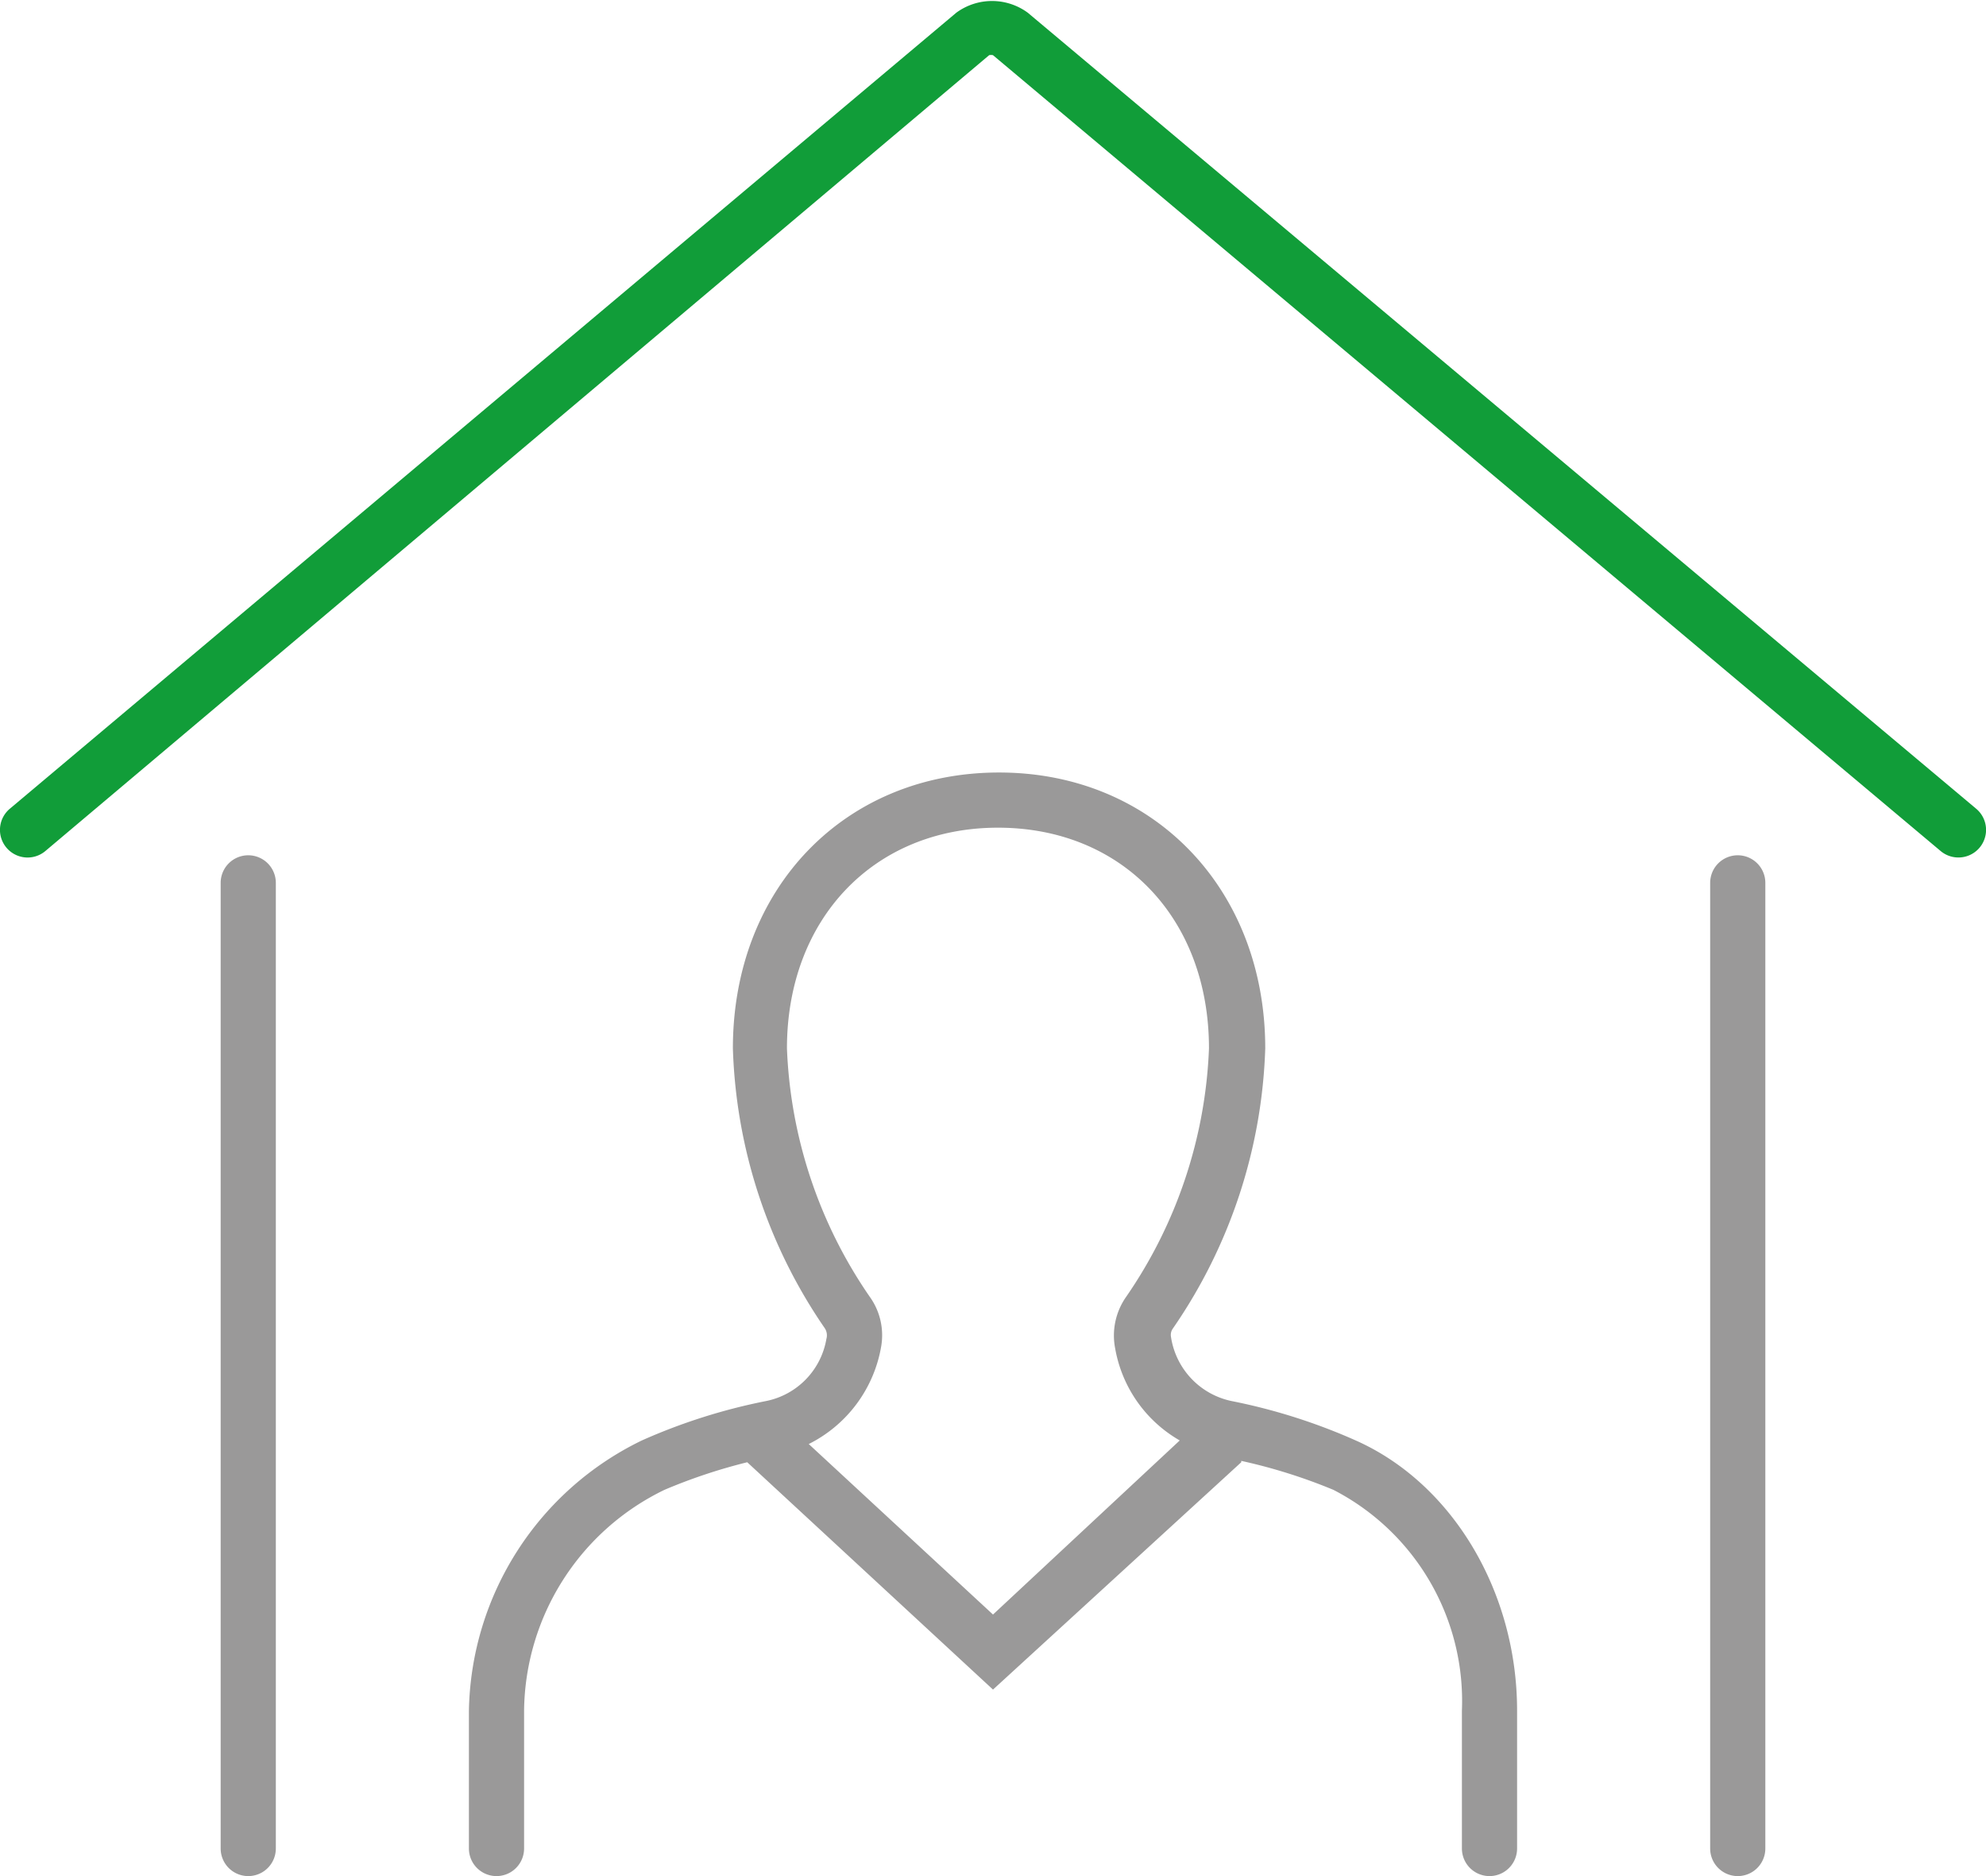
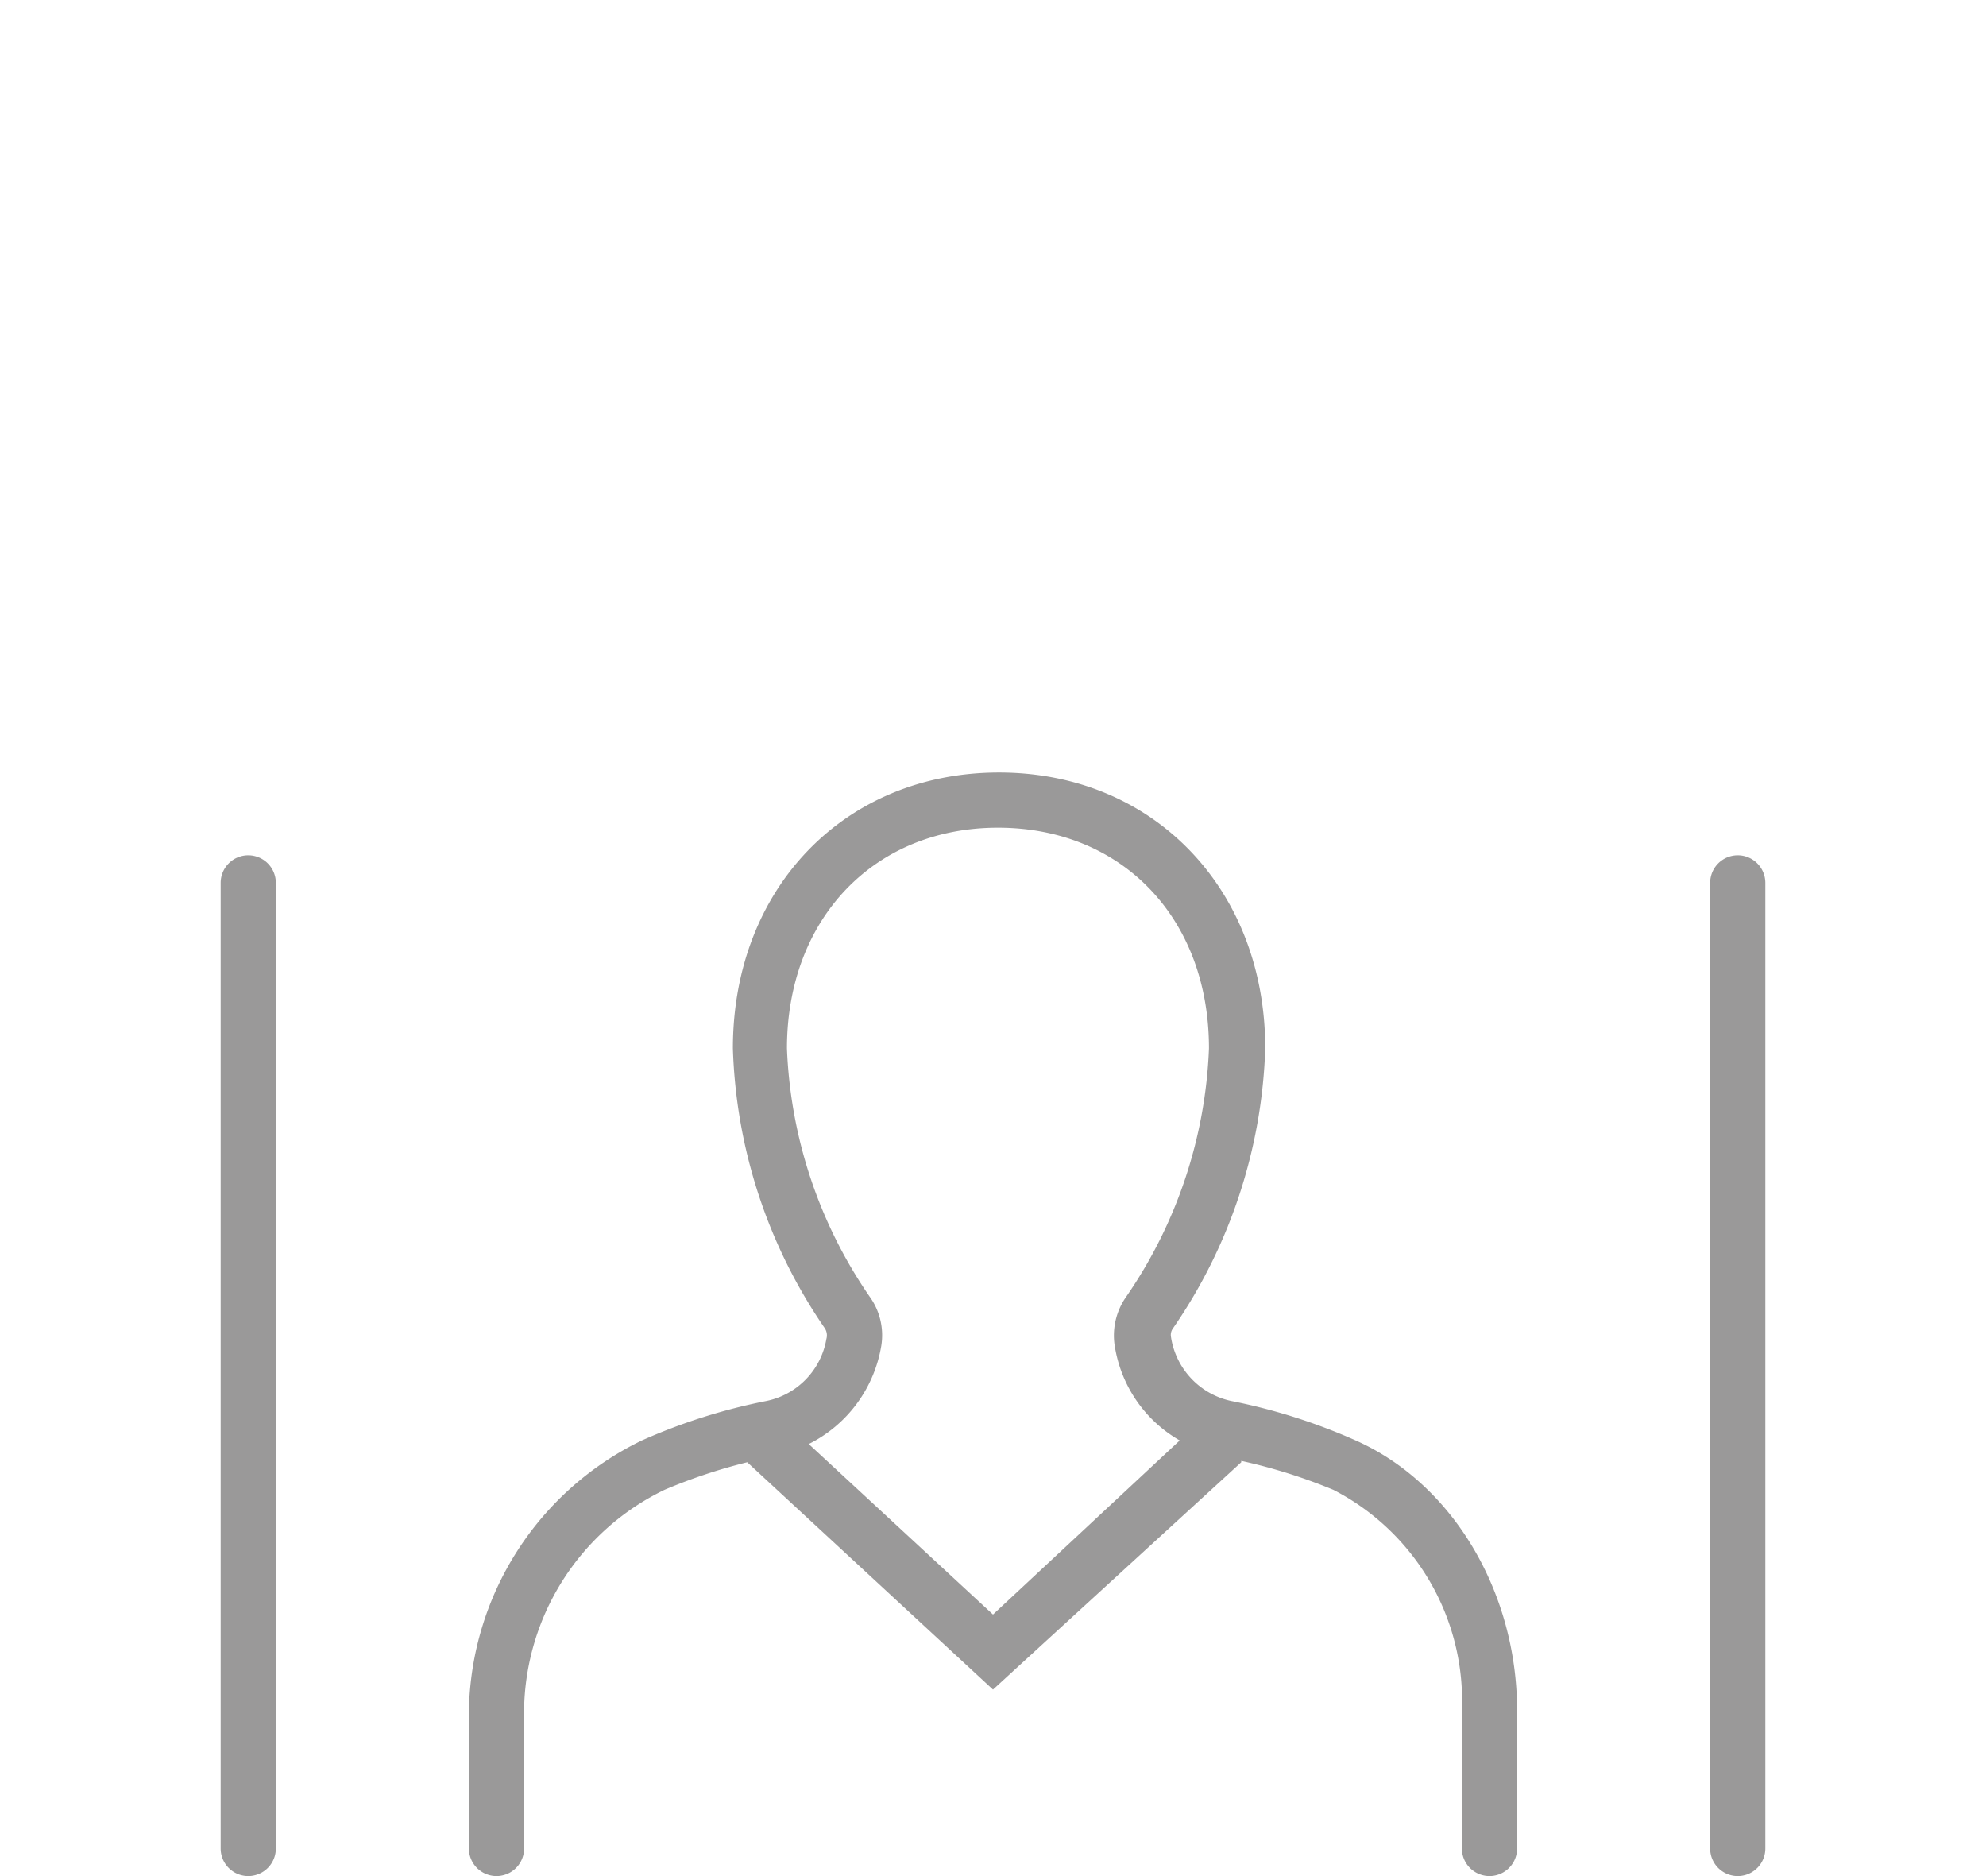
<svg xmlns="http://www.w3.org/2000/svg" width="72" height="68" viewBox="0 0 72 68" class="svg-wrapper">
  <defs>
    <style>
      .a {
        fill: #119d39;
      }

      .b {
        fill: #9a9999;
      }
    </style>
  </defs>
  <title>Podnikani s KOOP</title>
-   <path class="layer-1" fill="#119d39" d="M71,31.08a1,1,0,0,1-.64-.23L36,2a.34.34,0,0,0-.14,0L1.64,30.85A1,1,0,1,1,.36,29.31L34.67.46a2.19,2.19,0,0,1,2.59,0L71.64,29.31A1,1,0,0,1,71,31.08Z" />
  <path class="layer-2" fill="#9a9999" d="M9,31a1,1,0,0,0-1,1V67a1,1,0,0,0,2,0V32A1,1,0,0,0,9,31Zm54,0a1,1,0,0,0-1,1V67a1,1,0,0,0,2,0V32A1,1,0,0,0,63,31ZM49.15,52.21a21.18,21.18,0,0,0-4.51-1.43,2.8,2.8,0,0,1-2.19-2.34.4.4,0,0,1,.08-.3A18.91,18.91,0,0,0,45.87,38c0-5.78-4.06-10-9.65-10s-9.65,4.19-9.65,10A18.9,18.9,0,0,0,29.9,48.14a.47.47,0,0,1,.06.39,2.77,2.77,0,0,1-2.18,2.25,21.13,21.13,0,0,0-4.51,1.43A11.1,11.1,0,0,0,17,62v5a1,1,0,0,0,2,0V62a9,9,0,0,1,5.09-8,19.91,19.91,0,0,1,3-1L36,61.24,45,53l0-.05A19.76,19.76,0,0,1,48.34,54,8.61,8.61,0,0,1,53,62v5a1,1,0,0,0,2,0V62C55,57.7,52.66,53.77,49.15,52.21ZM36,58.52l-6.68-6.18a4.87,4.87,0,0,0,2.63-3.56A2.39,2.39,0,0,0,31.53,47a17,17,0,0,1-3-9c0-4.69,3.15-8,7.65-8s7.65,3.28,7.65,8a17,17,0,0,1-3,9,2.44,2.44,0,0,0-.4,1.88,4.8,4.8,0,0,0,2.34,3.33Z" />
</svg>